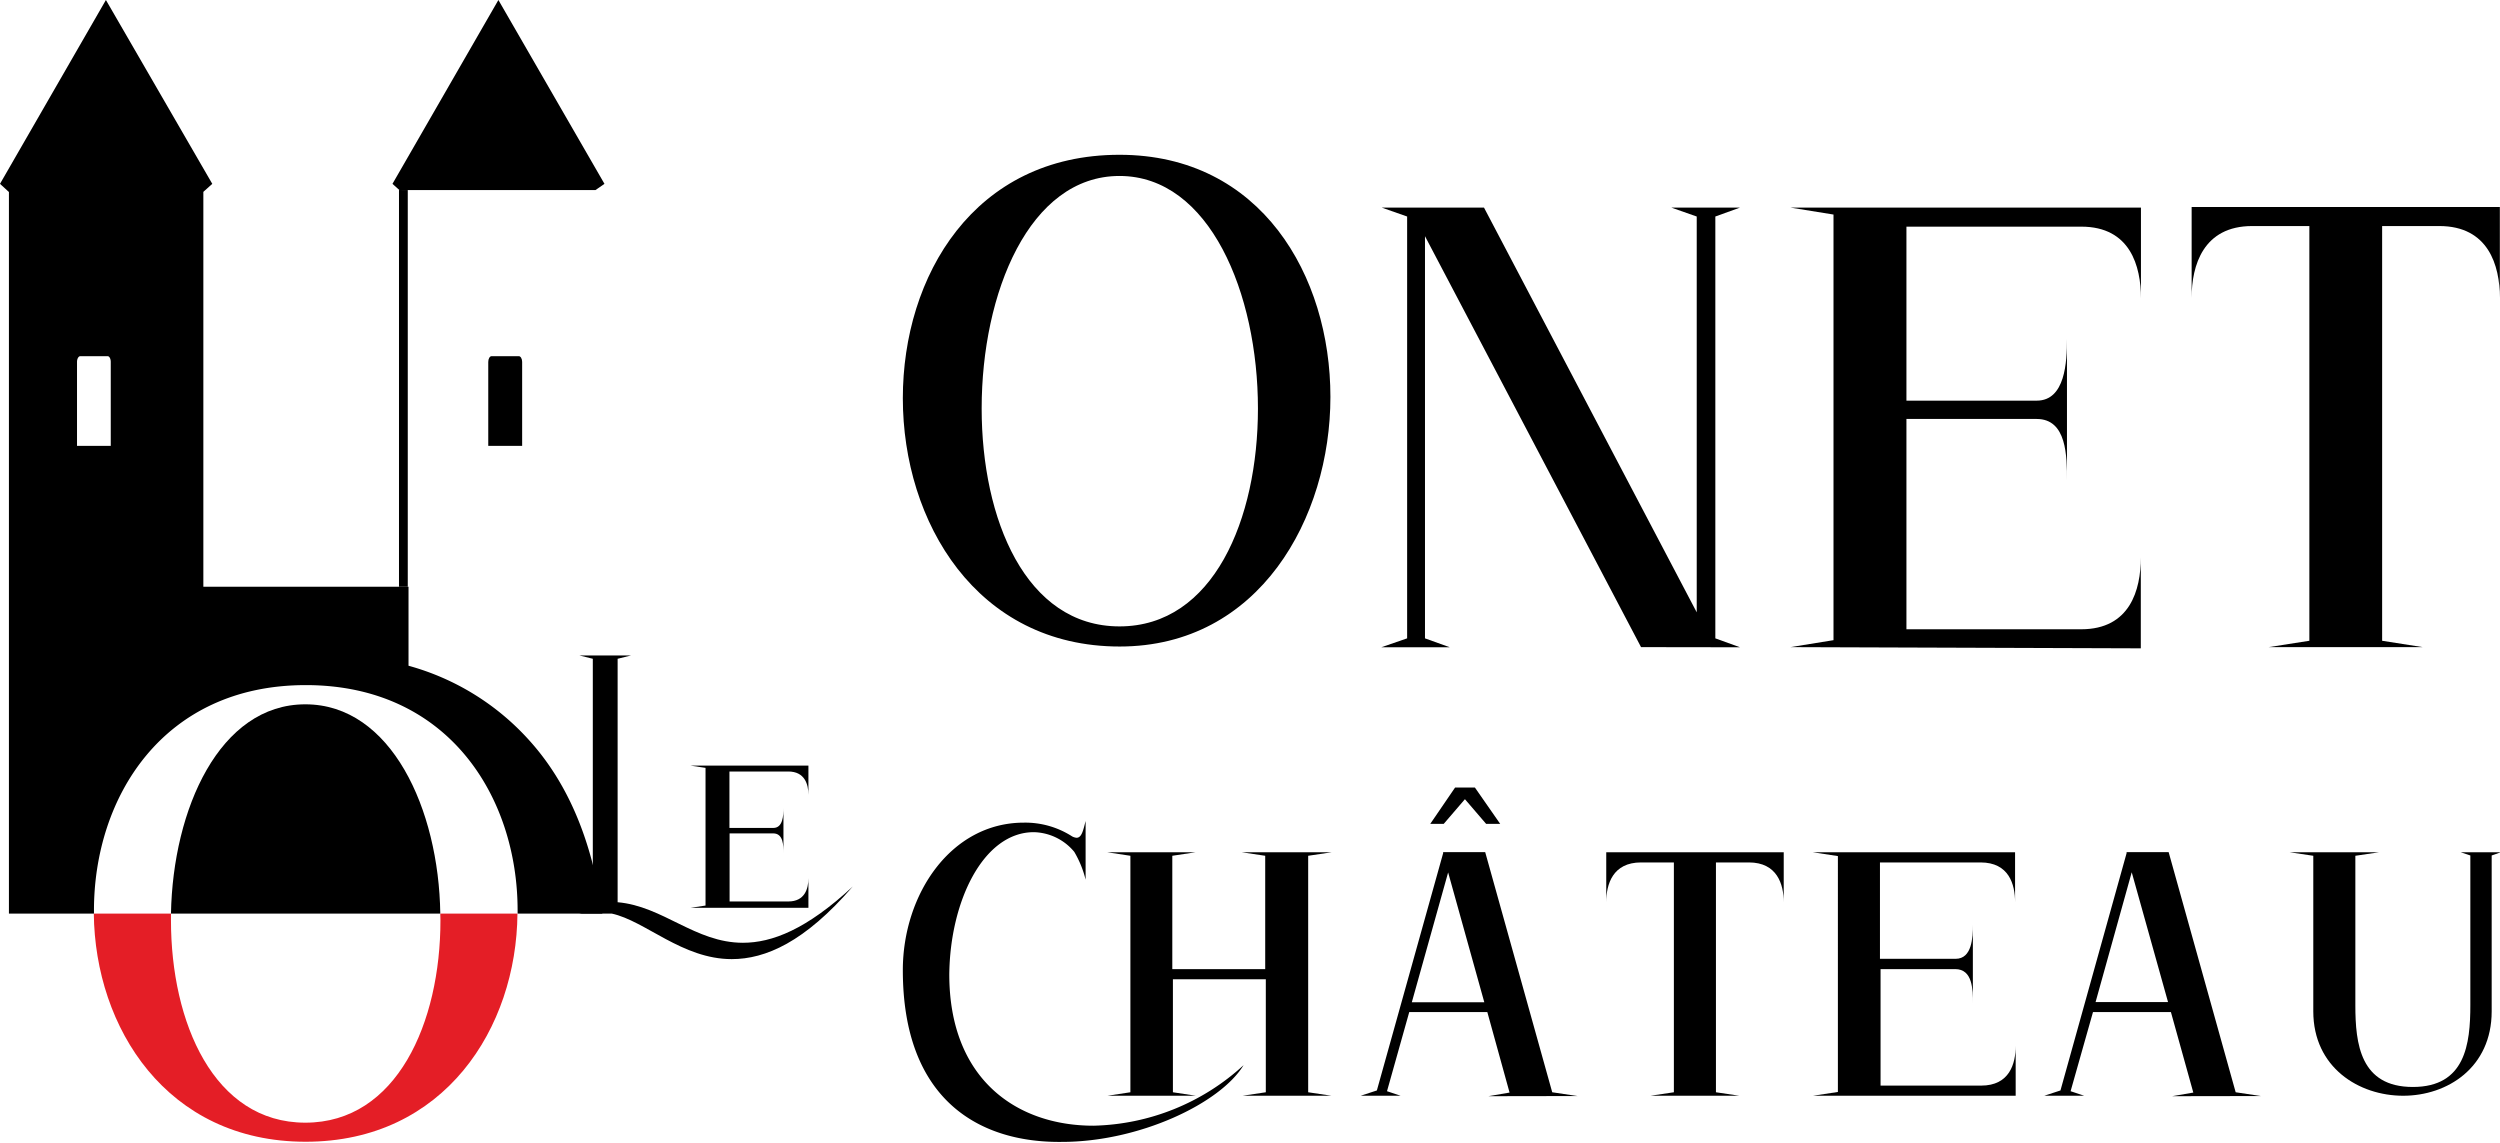
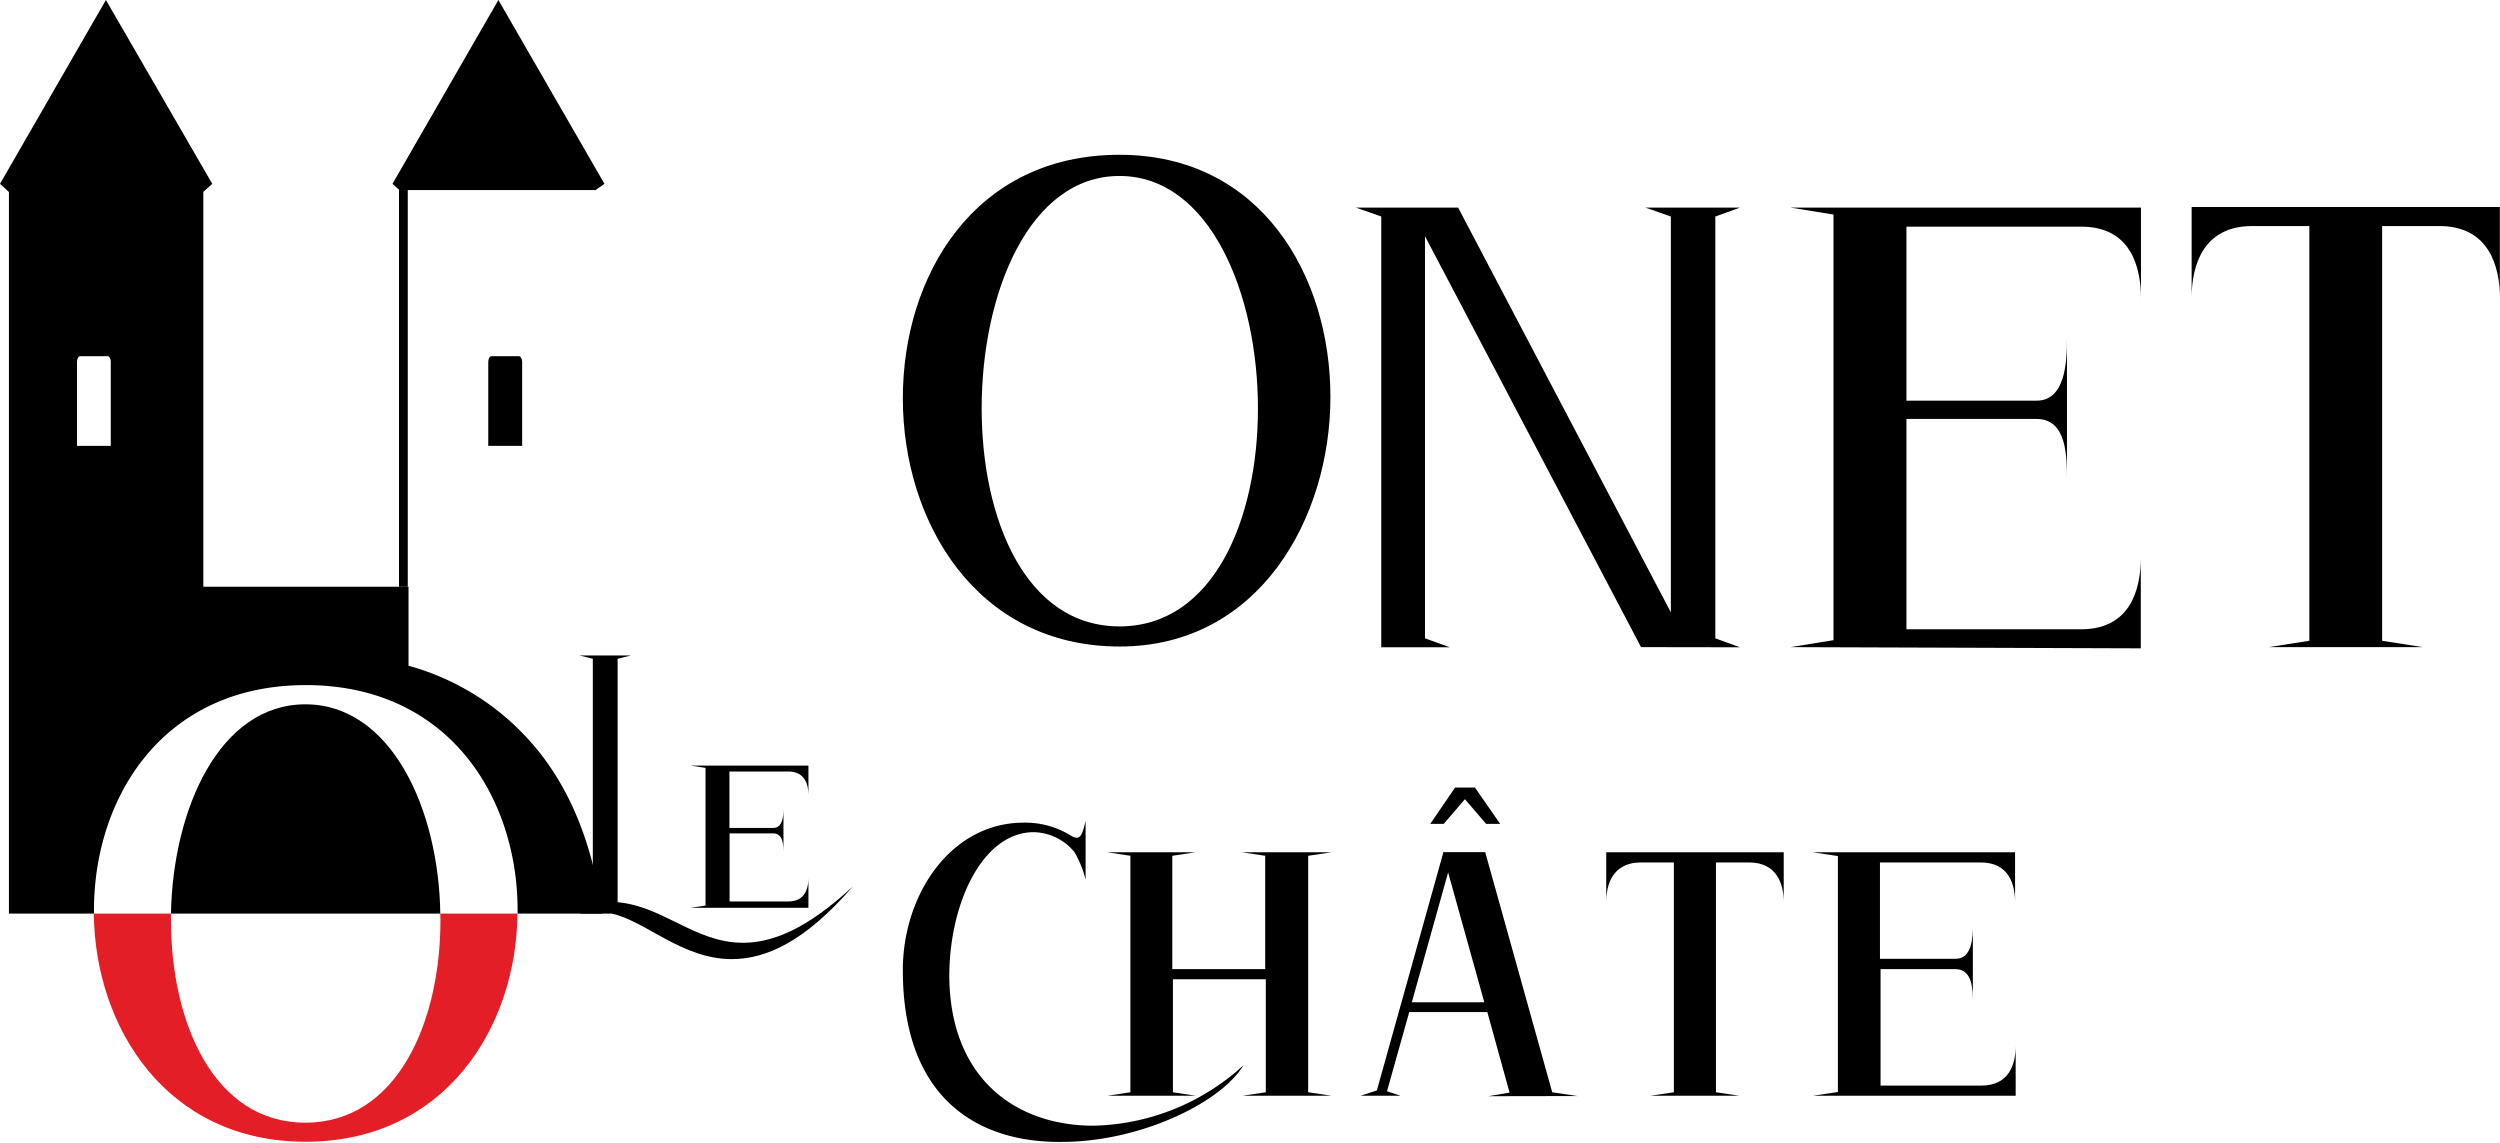
<svg xmlns="http://www.w3.org/2000/svg" width="165.23" height="75.54" viewBox="0 0 165.23 75.54">
  <path d="M40.43,60.38H38.29l.89-.22V43.54l-.89-.22h3.42l-.89.22V59.63c3,.26,5.13,2.68,8.28,2.68,1.92,0,4.21-.88,7.26-3.72-3.18,3.68-5.77,4.8-8,4.8C45.09,63.39,42.65,60.86,40.43,60.38Z" />
  <path d="M45.63,60l1-.15v-9.1l-1-.15h7.8v1.93c0-.69-.24-1.54-1.33-1.54H48.21v3.73h2.9c.64,0,.67-.83.67-1.32v3c0-.52,0-1.32-.68-1.32H48.22v4.5H52.1c1.09,0,1.33-.84,1.33-1.54V60Z" />
  <path d="M59.67,64.12c0-5,3.17-9.75,8-9.75a5.72,5.72,0,0,1,3.19.91.75.75,0,0,0,.29.09c.34,0,.44-.48.6-1.11v3.88A6.77,6.77,0,0,0,71,56.3,3.58,3.58,0,0,0,68.33,55c-3.34,0-5.54,4.56-5.59,9.4,0,6.91,4.43,10,9.53,10a15.15,15.15,0,0,0,9.92-4c-1.55,2.54-6.92,5.07-12,5.07C64.75,75.54,59.67,72.72,59.67,64.12Z" />
  <path d="M82.12,72.42l1.54-.23V64.72H77.52v7.47l1.52.23H73.19l1.52-.23V56.56l-1.52-.23H79l-1.52.23v7.49h6.14V56.56l-1.54-.23H88l-1.54.23V72.19l1.54.23Z" />
  <path d="M98.37,72.45l1.4-.24L98.3,66.89H93.14l-1.47,5.23.9.3H89.93L91,72.07l4.38-15.68,0-.07h2.78l4.43,15.87,1.67.25ZM95.71,57.66l-2.4,8.58H98.1Zm2.51-3.21-1.4-1.63-1.4,1.63h-.89l1.64-2.4h1.31l1.67,2.4Z" />
  <path d="M109.08,72.42l1.55-.23V57h-2.17c-1.87,0-2.3,1.44-2.3,2.63v-3.3h11.73v3.3c0-1.19-.44-2.63-2.3-2.63h-2.18V72.19l1.55.23Z" />
  <path d="M119.82,72.42l1.65-.25V56.58l-1.65-.25h13.36v3.3c0-1.19-.41-2.63-2.28-2.63h-6.65v6.37h5c1.09,0,1.14-1.41,1.14-2.25v5.19c0-.89,0-2.26-1.17-2.26h-4.93v7.7h6.65c1.87,0,2.28-1.44,2.28-2.63v3.3Z" />
-   <path d="M143.56,72.45l1.4-.24-1.48-5.32h-5.15l-1.48,5.23.9.3h-2.64l1.07-.35,4.37-15.68,0-.07h2.78l4.43,15.87,1.67.25Zm-2.67-14.8-2.39,8.58h4.79Z" />
-   <path d="M152.89,66.84V56.56l-1.55-.23h5.88l-1.55.23c0,6.33,0,3.63,0,9.88,0,2.56.33,5.4,3.8,5.4s3.8-2.83,3.8-5.42l0-1.62V56.54l-.63-.21h2.64l-.6.21v10.3c0,3.72-2.93,5.58-5.85,5.58S152.89,70.56,152.89,66.84Z" />
  <path d="M20.18,74.2c6.05,0,8.93-6.62,8.93-13.37v-.45H11.31v.45C11.3,67.58,14.13,74.2,20.18,74.2Z" fill="none" />
  <path d="M29.11,60.83c0,6.75-2.88,13.37-8.93,13.37S11.3,67.58,11.3,60.83v-.45H6.2c.08,7.55,4.82,15.08,14,15.08s13.94-7.53,14-15.08h-5.1C29.1,60.53,29.11,60.68,29.11,60.83Z" fill="#e41e26" />
  <path d="M20.18,46.55c-5.67,0-8.75,6.92-8.88,13.83H29.1C29,53.47,25.85,46.55,20.18,46.55Z" />
  <path d="M39.81,60.38q-1-7.23-4.85-11.47A16.66,16.66,0,0,0,27,44V38.78H13.44V12.56h0v.12l.59-.53L7,0,0,12.15l.59.54V60.38H6.21v-.21c0-7.48,4.57-14.89,14-14.89s14,7.4,14,14.89v.21ZM7.32,29.47H5.09V23.92c0-.21.1-.38.22-.38h1.8c.12,0,.21.17.21.38Z" />
  <path d="M32.94,0l-7,12.15.6.54v-.13H39.36l.59-.41Z" />
  <path d="M34.29,23.54h-1.8c-.12,0-.22.17-.22.38v5.55h2.24V23.92C34.51,23.71,34.41,23.54,34.29,23.54Z" />
  <path d="M59.67,26.32c0-8.07,4.7-16.09,14.32-16.09,9.36,0,13.94,8,13.94,16S83.23,42.73,74,42.73C64.54,42.73,59.67,34.5,59.67,26.32ZM83.14,27c0-7.6-3.19-15.37-9.15-15.37S64.88,19.35,64.88,27c0,7.3,2.9,14.4,9.11,14.4s9.15-7.09,9.15-14.4Z" />
-   <path d="M108.46,42.77,94.18,15.61V42.19l1.64.59H91.29L93,42.19V14.31l-1.68-.59h6.76l14.06,26.75V14.31l-1.68-.59H115l-1.63.59V42.19l1.63.59Z" />
+   <path d="M108.46,42.77,94.18,15.61V42.19l1.64.59H91.29V14.31l-1.68-.59h6.76l14.06,26.75V14.31l-1.68-.59H115l-1.63.59V42.19l1.63.59Z" />
  <path d="M118.33,42.77l2.85-.46V14.18l-2.85-.46H141.5v6c0-2.14-.71-4.74-3.94-4.74H126v11.5h8.61c1.89,0,2-2.56,2-4.08v9.37c0-1.6,0-4.08-2-4.08H126v13.9h11.55c3.23,0,3.94-2.6,3.94-4.74v6Z" />
  <path d="M149.94,42.77l2.69-.42V14.94h-3.78c-3.23,0-4,2.6-4,4.74v-6h20.37v6c0-2.14-.76-4.74-4-4.74h-3.78V42.35l2.68.42Z" />
  <rect x="26.37" y="12.56" width="0.58" height="26.22" />
</svg>